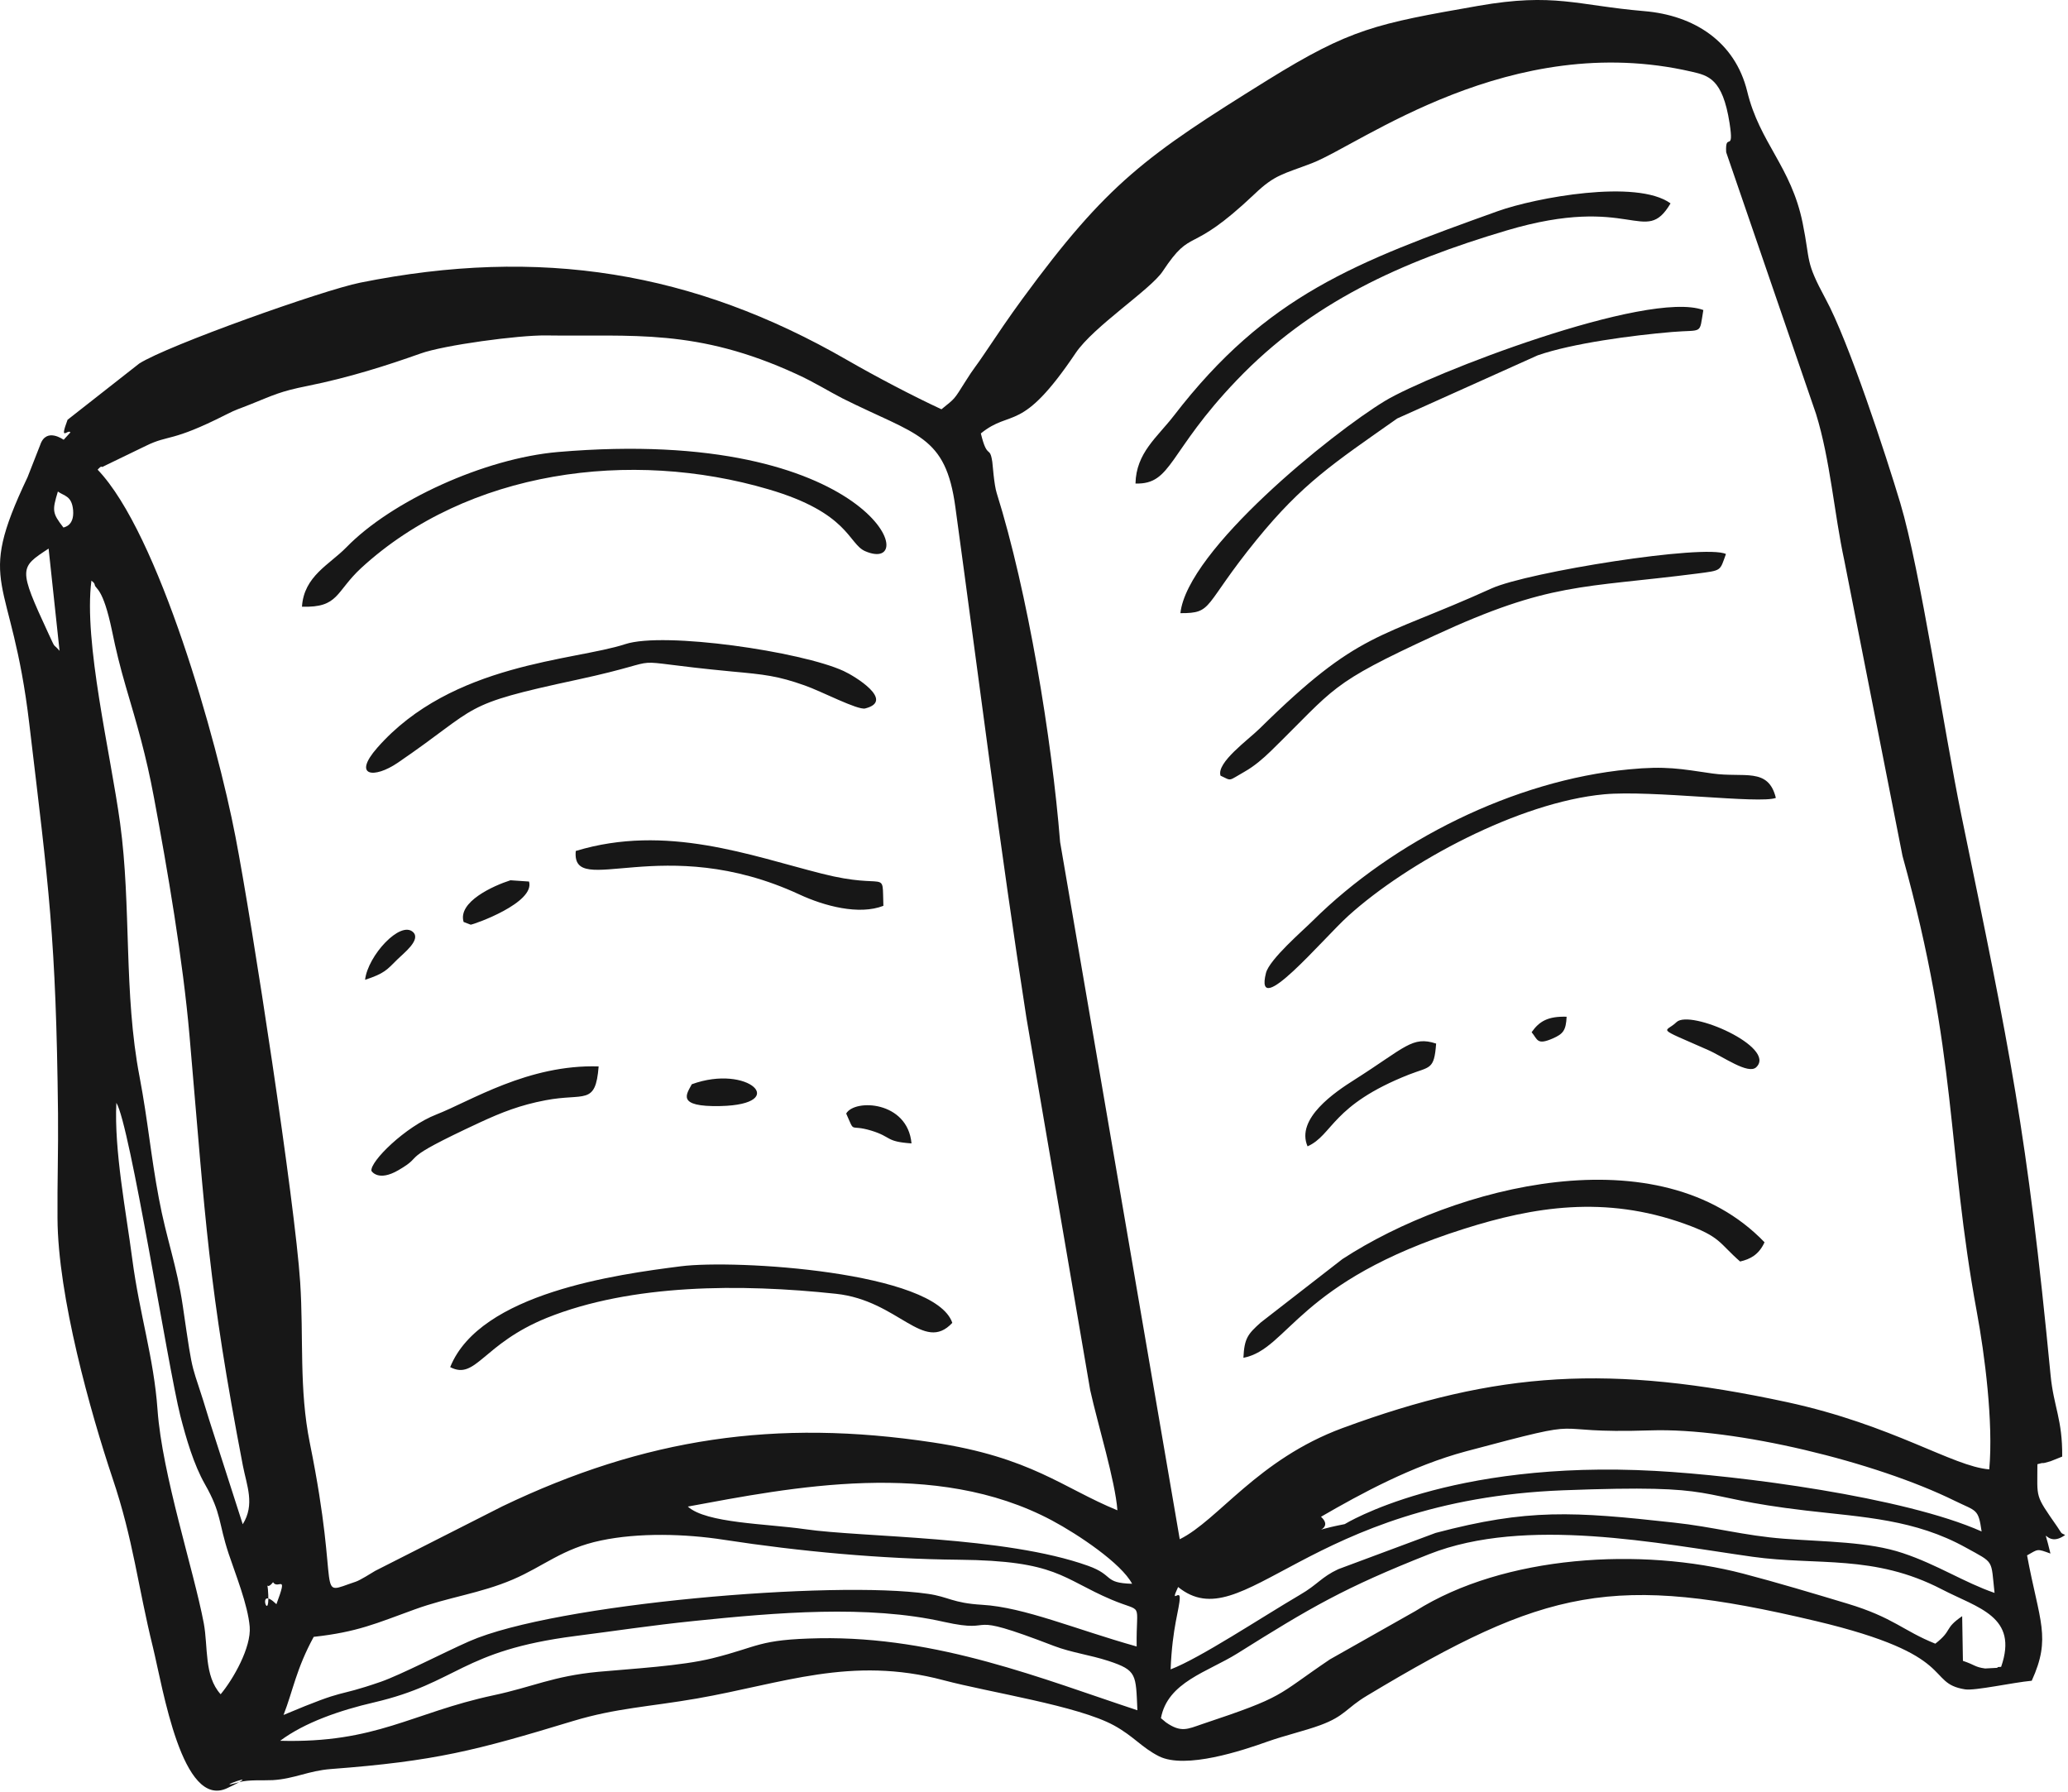
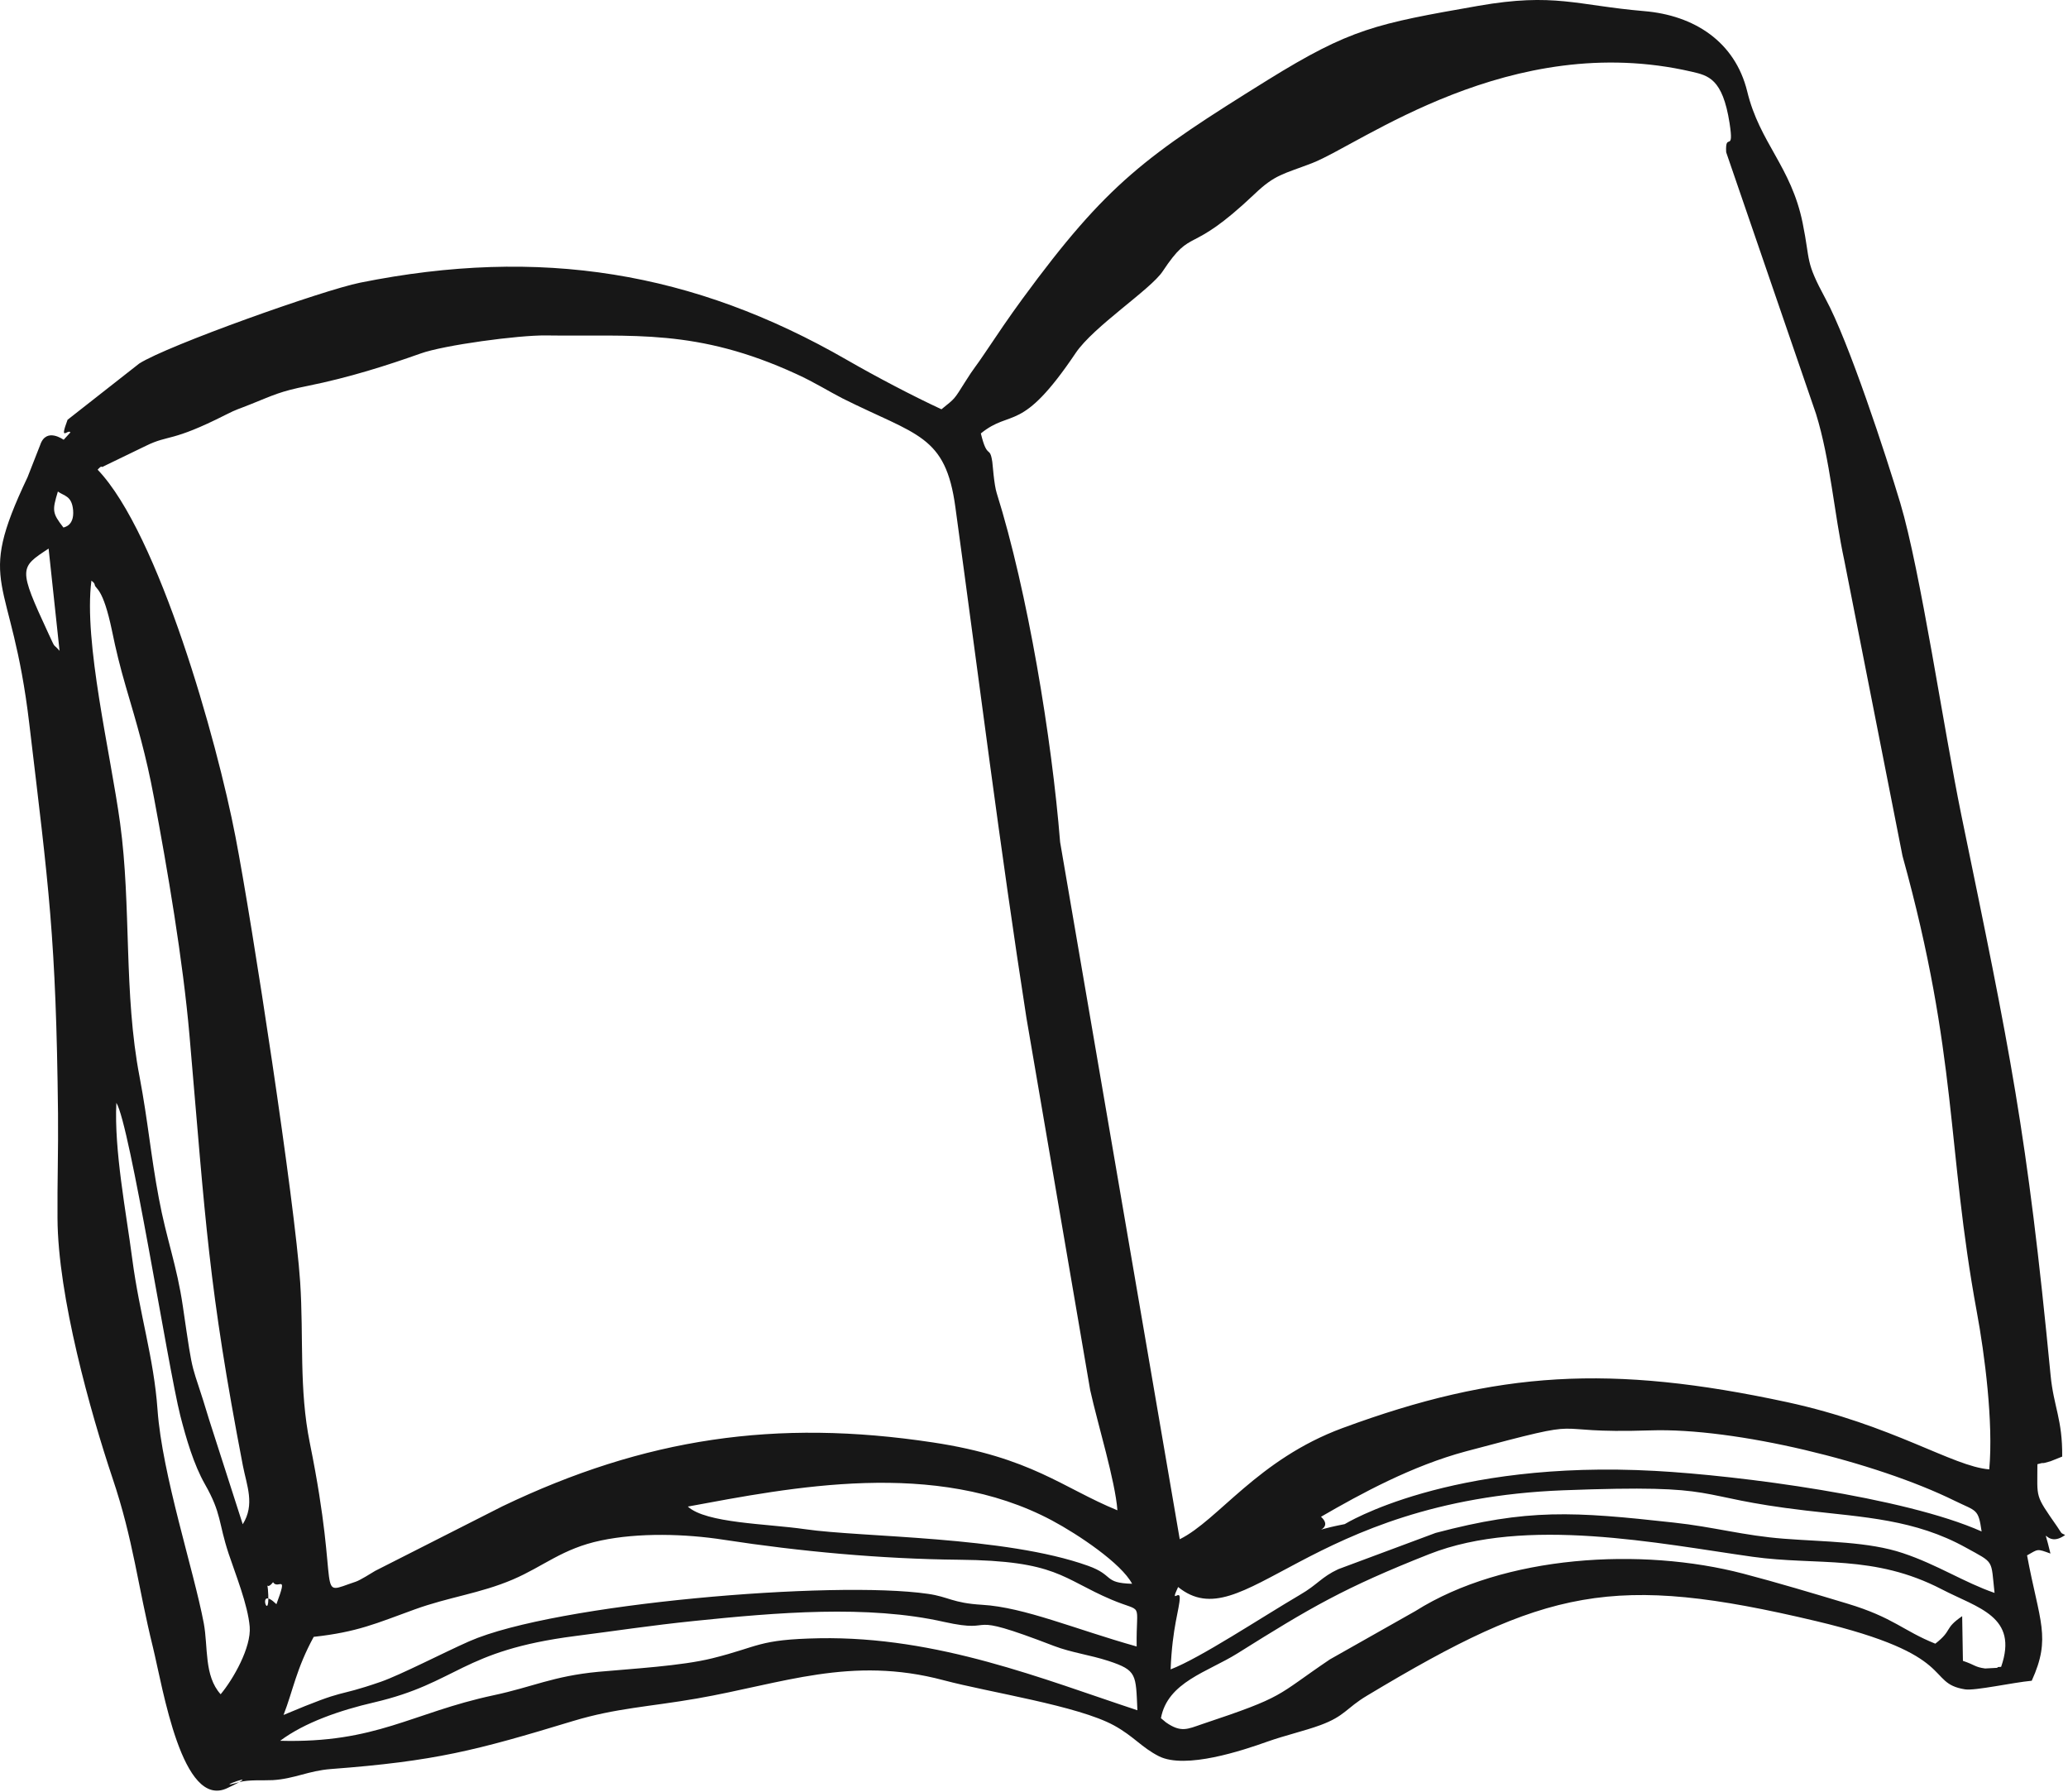
<svg xmlns="http://www.w3.org/2000/svg" viewBox="0 0 442 383" xml:space="preserve" style="fill-rule:evenodd;clip-rule:evenodd;stroke-linejoin:round;stroke-miterlimit:2">
  <path d="M1304.14 1334.3c9.36-1.03 13.33-2.87 21.55-5.85 7.37-2.68 13.96-3.4 21-6.4 6.59-2.82 10.62-6.63 18.84-8.34 8.06-1.71 18.07-1.43 26.24-.16 16.28 2.51 33.77 4.11 50.24 4.27 21.05.2 21.99 4.01 32.64 8.53 7.06 2.98 5.24.05 5.38 10.01-13.08-3.67-24-8.38-33.03-8.91-6.37-.38-7.14-1.71-11.58-2.34-20.17-2.93-79.68 2.07-98.06 10.15-5.27 2.32-14.65 7.17-18.87 8.64-10.45 3.61-6.43 1.04-20.8 7.09 2.04-5.22 2.68-9.77 6.45-16.69Zm-7.17 22.21c5.24-3.92 12.8-6.52 20.06-8.2 17.99-4.19 18.54-11.03 42.96-14.18 8.88-1.13 15.92-2.24 25.52-3.23 17.41-1.79 37.02-3.48 53.33.2 12.28 2.73 2.98-2.76 23.48 5.13 3.83 1.46 7.64 1.9 11.7 3.22 6.12 2.02 5.82 2.87 6.17 10.54-20.16-6.64-42.59-15.83-67.98-15.39-13.18.25-12.8 1.79-22.87 4.28-6.62 1.65-17.21 2.23-24.36 2.89-9.68.91-14.1 3.26-22.43 5.02-17.52 3.76-25 10.27-45.58 9.72Zm191.92-32.86c13.96 11.25 27.45-18.54 82.3-20.67 35.45-1.35 26.43 1.35 51.89 4.33 12.42 1.44 23.29 1.88 34.19 7.92 6.18 3.42 5.32 2.4 6.12 9.68-6.54-2.26-12.22-6.04-19.56-8.49-7.4-2.49-16.55-2.4-25.44-3.09-8.52-.64-15.09-2.54-23.56-3.45-21.49-2.37-31.15-3.01-50.9 2.21l-20.81 7.75c-3.61 1.68-4.44 3.31-8.16 5.46-8.36 4.91-21.38 13.55-27.67 15.95.35-9.05 1.93-13 1.95-15.26.03-1.87-2.12 1.49-.35-2.34Zm-192.72 3.67c-4.33-4.2-1.49 4.13-1.74-1.94-.16-4.02-.71-.55 1.02-2.76 1.08 1.72 3.29-2.18.72 4.7Zm189.05 24.36c1.43-7.73 9.96-9.85 16.36-13.85 15.58-9.77 22.79-14.02 40.94-21.19 20.69-8.17 49.19-2.26 69.17.55 13.82 1.93 25.9-.58 40.42 6.95 7.75 4.03 16.44 5.77 12.69 16.56-.28.11-.72-.09-.83.22l-2.59.14c-2.27-.31-2.1-.75-4.75-1.63l-.16-9.55c-3.98 2.73-1.96 2.93-5.74 5.88-6.9-2.76-8.91-5.58-18.79-8.56-6.87-2.07-15.26-4.58-22.24-6.4-21.8-5.71-51.15-3.97-70.08 7.98l-18.29 10.34c-11.78 7.95-9.24 7.81-27.37 13.85-3.01 1.02-4.44 1.88-7.69-.41l-1.05-.88Zm193.26-39.15c-1.07-.53-.58-.14-1.71-1.8-4.83-6.95-4.22-5.9-4.22-13.32 1.82-.55.39.11 2.82-.64l2.48-.99c.08-7.95-1.82-10.6-2.48-17.38-5.05-52.28-8.64-69.06-19.1-119.82-3.69-17.99-8.72-52.18-13.02-66.55-3.09-10.32-11.06-34.63-15.97-43.65-4.45-8.25-3.18-7.75-4.91-16.25-2.46-12.05-9.19-17.1-11.84-28.08-2.62-10.709-11.42-16.282-22.02-17.165-14.48-1.241-19.17-3.973-35.45-1.131-21.91 3.835-27.31 4.883-45 15.836-26.07 16.2-34.29 22.02-52.47 46.82-2.85 3.89-5.25 7.45-8.14 11.75-1.66 2.51-2.24 3.01-4.01 5.85-2.56 4.06-2.12 3.51-5.13 5.96-6.18-2.87-13.9-6.92-20.19-10.54-32.81-18.9-65.61-24.25-104.04-16.52-7.98 1.6-41.22 13.43-47.24 17.29l-15.31 12.01c-1.82 4.88.08 1.9.61 2.7l-1.44 1.57c-.02.03-3.72-2.76-5.02 1.11l-2.7 6.89c-11.37 23.92-3.45 20.14.38 52.78 4.14 34.9 5.72 45.42 6.13 83.21.08 7.45-.17 14.93-.11 22.38.08 16.72 7.06 41.49 11.75 55.51 4.47 13.24 5.41 23.06 8.64 36.14 2.15 8.8 6.23 34.71 15.89 30.13 9.08-4.28-4.41.69 2.54-1.27 2.04-.58 5.16-.33 7.2-.44 4.61-.28 7.64-2.01 12.41-2.37 22.35-1.69 30.96-3.95 51.79-10.27 9.24-2.78 16.25-3.03 26.43-4.8 18.35-3.2 32.94-9.18 52.73-3.91 9.95 2.64 28.66 5.43 36.41 9.65 4.28 2.35 5.91 4.72 9.63 6.6 5.69 2.84 17.91-1.25 23.15-3.12 3.81-1.35 8.06-2.32 11.34-3.53 5.3-1.96 5.46-3.59 9.96-6.29 38.29-22.99 52.61-26.24 95.98-15.95 30.82 7.31 23.26 13.21 31.84 14.59 2.16.34 10.18-1.46 14.27-1.84 4.22-9.27 1.65-12.58-1-26.79 2.43-1.36 2.04-1.47 5-.39-1.8-7.7-1.3-.74 3.14-3.97Zm-294.38-6.07c22.02-4.06 52.86-10.32 77.8 2.95 5.69 3.03 14.87 9.21 17.16 13.55-6.2-.17-3.78-1.83-9.41-3.84-17.76-6.37-48.19-6.04-60.53-7.83-8.25-1.19-21.07-1.25-25.02-4.83Zm135.33 2.18c8.58-4.97 19.48-10.9 31.01-13.99 28.99-7.73 14.98-3.67 39.37-4.47 18.15-.61 48.2 6.73 65.06 15.04 4.71 2.31 5.04 1.62 5.76 6.56-16.55-7.39-51.89-11.97-69.75-12.94-44.22-2.43-66.35 11.37-66.38 11.37-9.85 1.93-1.62 1.57-5.07-1.57Zm-257.47-88.46c2.92 4.67 10.98 56.2 13.68 66.91 1.25 4.85 2.85 10.37 5.25 14.59 3.61 6.35 2.84 8.12 5.07 14.85 1.44 4.33 4.11 10.92 4.5 15.61.36 4.42-3.53 11.23-6.21 14.43-3.58-3.97-2.65-10.09-3.61-15.2-2.15-11.37-8.89-31.7-9.88-45.6-.8-11.18-3.83-20.28-5.41-32.28-1.29-9.91-3.89-23.15-3.39-33.31Zm-5.33-111.6c.25.28.61.36.72.94.2.94 1.74.5 3.67 9.74.86 4.22 1.71 7.64 2.93 11.86 2.45 8.34 4.33 14.6 6.04 23.79 2.87 15.31 6.21 34.79 7.61 50.98 3.45 39.84 4.03 53.5 11.4 91.82.83 4.28 2.62 8.31-.03 12.53l-7.15-22.24c-4.08-13.63-3.2-7.53-5.65-24.34-1.27-8.71-3.51-14.37-5.13-23.09-1.74-9.24-2.32-16.44-4.11-25.9-3.45-17.85-1.74-36.56-4.17-54.25-2.04-14.95-7.84-38.7-6.13-51.84Zm-6.81 15.01c-1.6-1.87-.66-.02-2.4-3.75-6.48-13.99-6.15-14.01.06-18.1l2.34 21.85Zm.83-26.35c-2.43-3.11-2.4-3.66-1.19-7.69 1.38.99 2.98.88 3.26 4 .27 3.42-1.99 3.61-2.07 3.69Zm225.27 210.02c-11.7-4.78-18.4-11.34-39.46-14.51-33.52-5.08-61.6-.91-91.98 13.65l-27.2 13.8c-.86.52-3.23 2.01-4.14 2.31-9 2.98-3.04 3.81-9.82-29.6-2.35-11.59-1.3-22.59-2.07-34.38-1.11-16.99-10.24-76.67-13.83-95.21-3.94-20.52-16.41-64.83-29.46-78.44.25-.27.77-.88.96-.57l9.36-4.53c4.99-2.46 5.32-.69 17.08-6.65 2.37-1.21 2.65-1.16 5.29-2.23 4.91-1.96 6.24-2.74 12.17-3.92 8.94-1.8 17.02-4.39 24.17-6.93 4.96-1.79 20.94-3.94 26.79-3.86 18.48.28 32.14-1.6 53.6 8.28 3.81 1.74 6.99 3.75 9.8 5.18 15.89 7.95 22.02 7.76 24.11 23.26 4.94 36.03 9.58 73.12 15.18 109.09l13.63 79.57c1.63 7.37 5.35 19.37 5.82 25.69Zm186.34-8.75c-7.81-.61-20.56-9.46-43.23-14.37-37.69-8.11-61.86-6.68-94.99 5.54-18.16 6.71-26.57 19.7-34.8 23.76l-25.57-148.99c-1.77-22.12-6.93-53.47-13.55-74.57-.58-1.8-.88-6.35-.94-6.65-.55-3.7-1.05-.33-2.45-6.1 6.59-5.35 8.58.19 20.25-17.16 3.83-5.71 16.06-13.6 18.62-17.49 6.51-9.8 5.35-2.98 19.59-16.47 4.44-4.25 6.13-4.25 12.36-6.65 10.37-4.03 42.41-28.474 81.09-19.535 3.56.825 6.62 1.465 8.11 10.955 1.05 6.76-.97 1.71-.72 6.26l19.2 55.9c3.07 9.9 3.87 21.27 6.05 31.34l12.44 63.15c11.89 42.9 9.38 62.14 15.89 97.48 1.66 8.94 3.56 23.59 2.65 33.6Z" style="fill:#171717" transform="translate(-1237.09 -984.507)" />
-   <path d="M1301.63 1114.16c7.92.24 7.12-3.15 12.67-8.28 22.76-20.89 57.6-25.49 87.07-16.8 17.13 5.02 17.02 11.58 20.58 13.19 12.67 5.54 1.74-26.93-65.61-21.17-15.72 1.36-35.59 10.46-45.24 20.39-3.62 3.7-9.05 6.13-9.47 12.67ZM1502.85 1274.67c9.71-1.9 11.45-16.27 47.15-27.56 14.89-4.72 30.1-7.2 47.17-1.07 7.76 2.78 7.29 4.08 11.84 8.05 2.13-.49 4-1.43 5.22-4.11-22.46-23.37-66.11-12.11-90.22 3.59l-17.44 13.54c-2.79 2.49-3.53 3.4-3.72 7.56ZM1479.78 1087.84c7.86.22 6.9-6.71 21.66-22.1 15.89-16.61 35.01-25.25 57.66-31.98 26.74-7.95 29.5 3.56 35.04-5.79-7.23-5.25-28.83-1.22-36.89 1.65-30.37 10.9-49.41 17.94-69.25 43.7-3.58 4.64-8.08 7.95-8.22 14.52ZM1370.72 1122.16c-10.82 3.56-37.05 3.97-53 22.15-5.35 6.1-.72 6.68 4.41 3.18 17.99-12.28 12.78-12.25 38.49-17.77 21.96-4.75 6.73-4.2 32.94-1.71 6.9.63 9.77.93 15.54 2.98 3.55 1.24 11.31 5.32 12.91 4.91 6.45-1.63-2.26-6.93-4.61-8-8.97-4.14-38.38-8.47-46.68-5.74ZM1489.38 1115.54c7.15.02 4.67-1.41 16.33-15.73 9.77-11.97 16.23-16.19 30.02-25.88l30.02-13.49c7.45-2.59 20.31-4.28 28.72-4.99 6.71-.56 5.77.68 6.68-4.69-11.92-4.39-58.71 13.76-68.04 19.42-11.48 6.95-42.27 31.89-43.73 45.36ZM1616.65 1155.02c-1.62-6.62-6.81-4.25-13.57-5.22-6.81-.99-9.91-1.65-17.85-.88-24.58 2.35-50.38 15.31-67.57 32.36-2.07 2.07-9.24 8.22-9.99 11.15-2.62 10.43 12.23-7.37 17.61-12.22 12.77-11.54 36.5-24.26 54.65-25.96 10.16-.94 33.25 2.09 36.72.77ZM1497.96 1150.27c2.49 1.16 1.52 1.19 5.13-.85 2.1-1.19 3.95-2.79 5.6-4.39 14.05-13.74 12.31-14.24 35.02-24.72 24.8-11.48 31.45-10.07 56.17-13.24 5.27-.69 4.77-.5 6.1-4.17-4.47-2.18-42.35 3.84-50.13 7.37-24.23 10.98-28.12 8.83-49.53 29.93-2.43 2.4-9.29 7.29-8.36 10.07ZM1333.31 1276.66c5.52 2.87 6.92-4.97 20.69-10.54 18.07-7.25 41.41-7.31 61.77-5.13 13.36 1.43 18.71 12.8 24.86 6.21-3.67-10.96-46.35-13.58-58.02-12.09-13.63 1.74-42.93 5.71-49.3 21.55ZM1360.15 1166.36c-.96 10.37 18.6-4.23 47.79 9.29 5.29 2.46 12.74 4.47 17.96 2.43-.3-8.25 1.19-3.23-13.13-6.87-15.21-3.83-33.28-10.73-52.62-4.85ZM1316.48 1234.72c0 .03 1.43 2.4 5.79-.16 6.18-3.59-1.08-1.6 17.44-10.21 4.58-2.12 8.58-3.7 13.99-4.72 8.33-1.6 10.67 1.22 11.34-7.23-15.07-.47-27.4 7.43-34.68 10.27-6.65 2.59-14.21 10.07-13.88 12.05ZM1516.56 1229.48c5.46-2.45 5.1-8.8 21.68-15.34 4.5-1.76 5.38-.94 5.8-6.62-5.11-1.68-6.54.8-17.41 7.7-4.2 2.65-12.64 8.33-10.07 14.26ZM1595.41 1202.94c-2.37 2.32-4.83.86 6.7 5.93 3.2 1.38 8.64 5.36 10.35 3.7 4.44-4.25-14.13-12.44-17.05-9.63ZM1336.18 1181.53l1.51.58c.8-.08 13.8-4.69 12.47-9.22l-3.97-.27c-3.64 1.16-11.31 4.61-10.01 8.91ZM1384.95 1216.21c-1.04 2.02-3.53 4.88 6.13 4.66 14.98-.35 5.9-9.05-6.13-4.66ZM1417.95 1222.47c1.99 4.47.5 2.18 5.36 3.65 4.49 1.38 2.97 2.34 8.6 2.73-.82-9.08-12.16-9.55-13.96-6.38ZM1315.12 1193.89c4.17-1.38 4.61-2.07 6.96-4.41 1.18-1.19 5.05-4.11 3.31-5.77-2.71-2.57-9.69 5.02-10.27 10.18ZM1564.45 1205.09c1.3 1.57 1.11 2.82 4.53 1.33 2.21-.97 2.81-1.71 2.95-4.64-3.97-.11-5.82.94-7.48 3.31Z" style="fill:#171717" transform="translate(-1237.09 -984.507)" />
</svg>